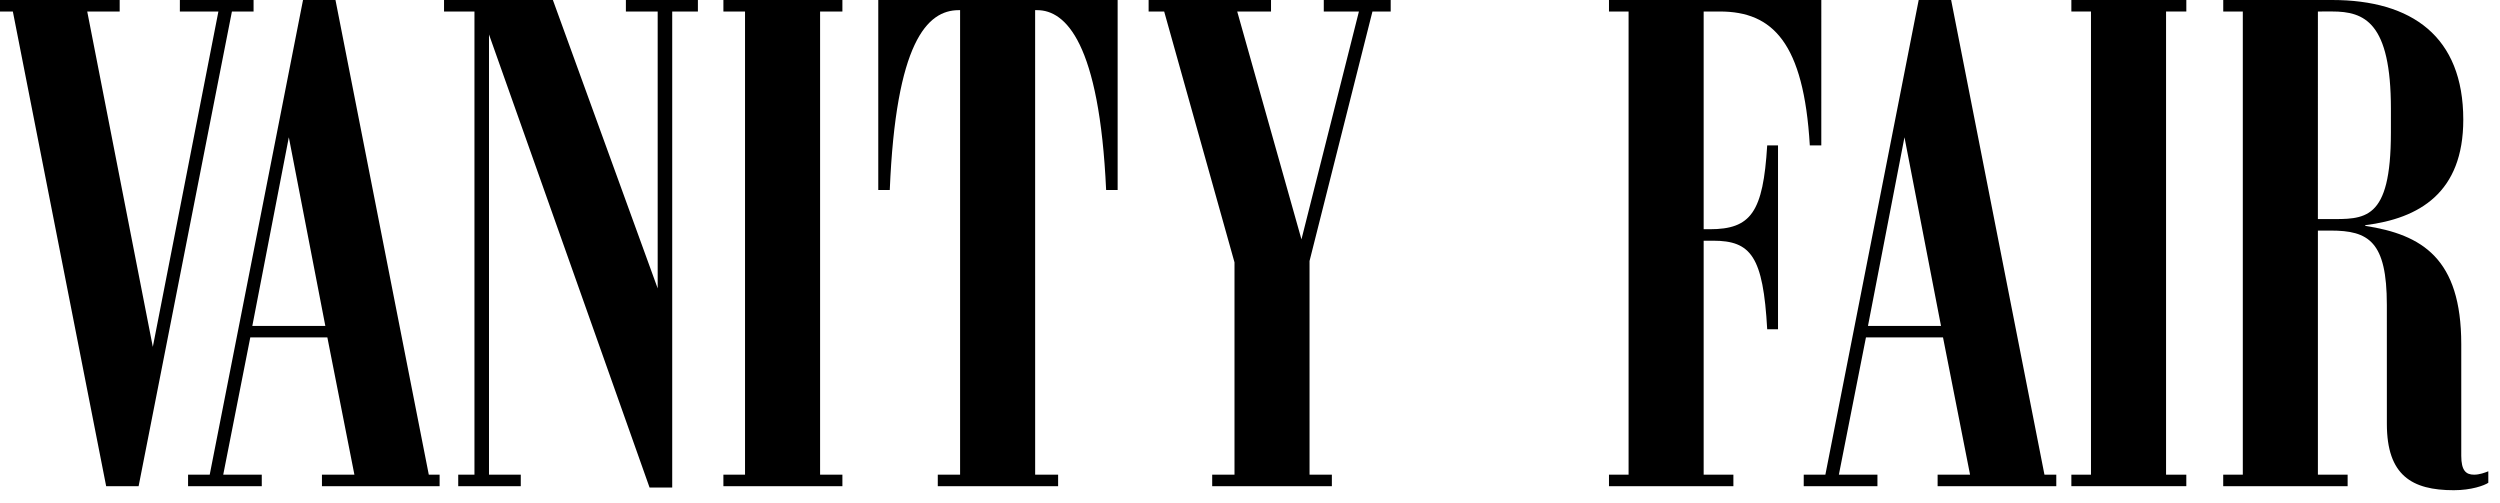
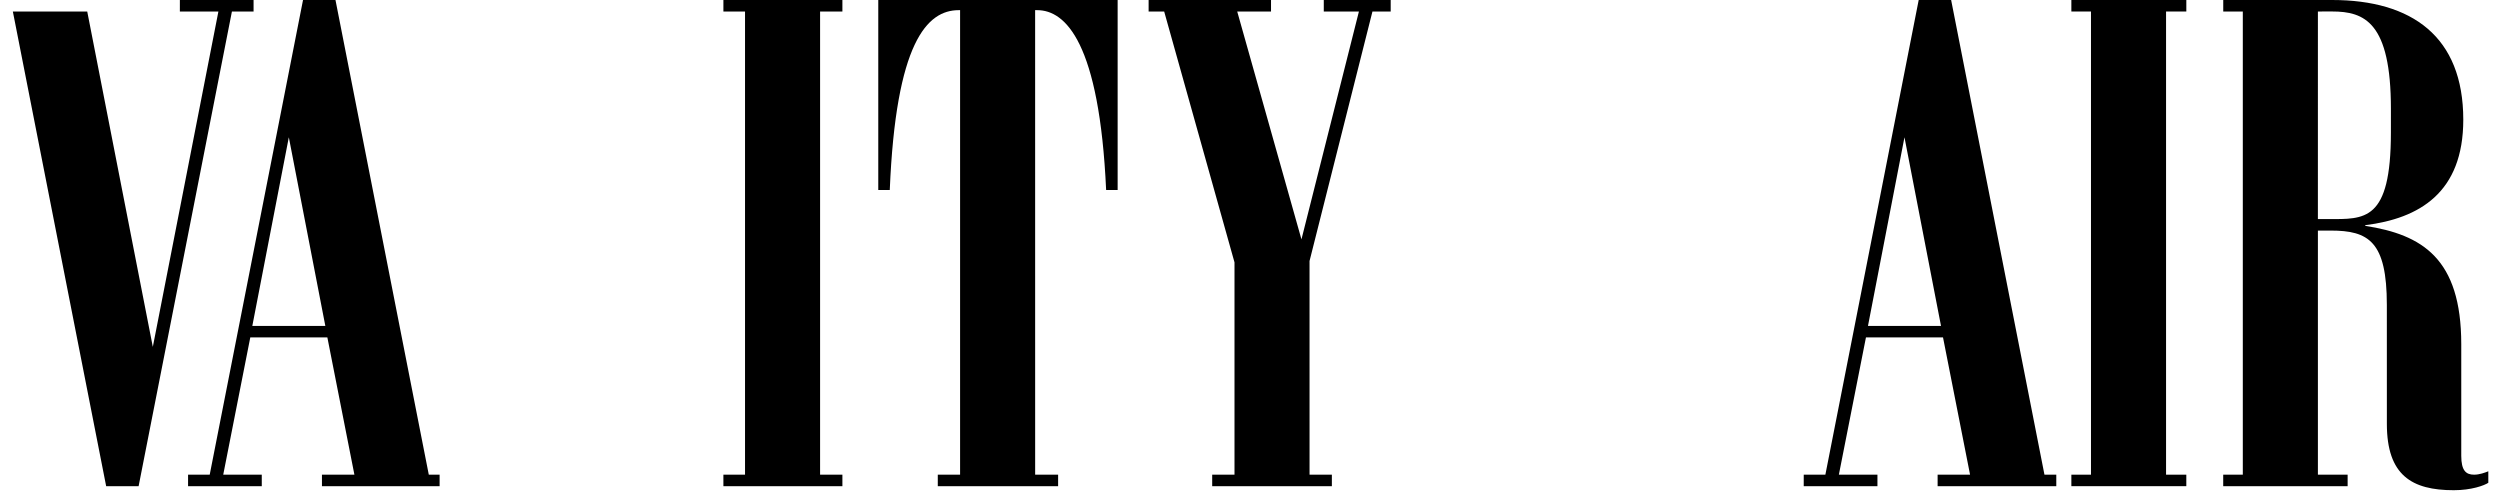
<svg xmlns="http://www.w3.org/2000/svg" width="194" height="39" viewBox="0 0 194 39" fill="none">
-   <path d="M17.997 0.893L10.756 37.729L8.238 37.727L0.997 0.893H0V0H9.287V0.893H6.769L11.859 26.918L16.948 0.893H13.957L13.958 0H19.677V0.893H17.997Z" fill="black" />
+   <path d="M17.997 0.893L10.756 37.729L8.238 37.727L0.997 0.893H0H9.287V0.893H6.769L11.859 26.918L16.948 0.893H13.957L13.958 0H19.677V0.893H17.997Z" fill="black" />
  <path d="M19.58 25.291L25.246 25.293L22.413 10.652L19.58 25.291ZM14.595 36.835H16.274L23.515 0H26.033L33.274 36.835H34.114V37.727H24.984L24.983 36.835H27.502L25.403 26.184H19.422L17.323 36.835H20.313L20.314 37.727H14.594V36.835H14.595Z" fill="black" />
-   <path d="M52.164 0.893V37.832H50.406L37.946 2.676V36.835H40.412V37.727H35.558V36.835H36.818V0.893H34.457V0H42.904L51.036 22.379V0.893H48.569V0H54.157V0.893H52.164Z" fill="black" />
  <path d="M56.136 37.727L56.135 36.835H57.814V0.893H56.136V0H65.37V0.893H63.639V36.835H65.37V37.727H56.136Z" fill="black" />
  <path d="M72.772 37.727V36.835H74.503V0.788H74.399C71.933 0.788 69.519 3.306 69.046 14.745H68.154V0H86.729V14.745H85.836C85.313 3.307 82.689 0.788 80.485 0.788H80.326L80.328 36.835H82.11V37.727H72.772Z" fill="black" />
  <path d="M102.725 0.893V0H107.918V0.893H106.502L101.62 20.255L101.621 36.836L103.353 36.835V37.727L94.066 37.729V36.836L95.797 36.835V20.358L90.34 0.893H89.133V0H98.631V0.893H96.008L100.993 18.575L105.452 0.893H102.725Z" fill="black" />
-   <path d="M124.857 37.727V36.835H126.378V0.893H124.857V0H141.334L141.333 11.282H140.441C139.97 3.306 137.555 0.893 133.464 0.893H132.204V17.788H132.675C135.875 17.788 136.819 16.477 137.135 11.282H137.974V25.553H137.135C136.82 19.886 135.875 18.68 132.937 18.679L132.204 18.68V36.834H134.511V37.727H124.857Z" fill="black" />
  <path d="M144.955 25.291H150.622L147.787 10.652L144.955 25.291ZM139.97 36.835H141.649L148.891 0H151.408L158.65 36.835H159.568V37.727H150.359V36.835H152.877L150.778 26.184H144.798L142.696 36.835L145.689 36.836V37.729L139.969 37.727L139.97 36.835Z" fill="black" />
  <path d="M160.738 37.727V36.835H162.26V0.893H160.738V0H169.659V0.893H168.086V36.835H169.658V37.727H160.738Z" fill="black" />
  <path d="M179.869 0.893L179.868 17.001H180.656C183.489 17.001 185.535 17.212 185.534 10.284L185.535 8.448C185.535 1.73 183.489 0.891 180.97 0.891L179.869 0.893ZM185.221 32.901L185.219 23.664C185.221 18.732 183.803 17.893 180.865 17.893H179.869V36.835H182.176V37.727H172.521V36.835H174.042V0.893H172.524V0H180.971C187.163 0 191.15 2.834 191.151 9.288C191.15 14.956 187.74 16.949 183.543 17.474V17.526C187.949 18.208 190.994 20.046 190.994 26.71V35.366C190.994 36.521 191.361 36.835 191.99 36.835C192.41 36.835 192.829 36.678 193.093 36.572V37.464C192.778 37.675 191.779 38.04 190.416 38.04C187.162 38.042 185.221 36.887 185.221 32.901Z" fill="black" />
</svg>